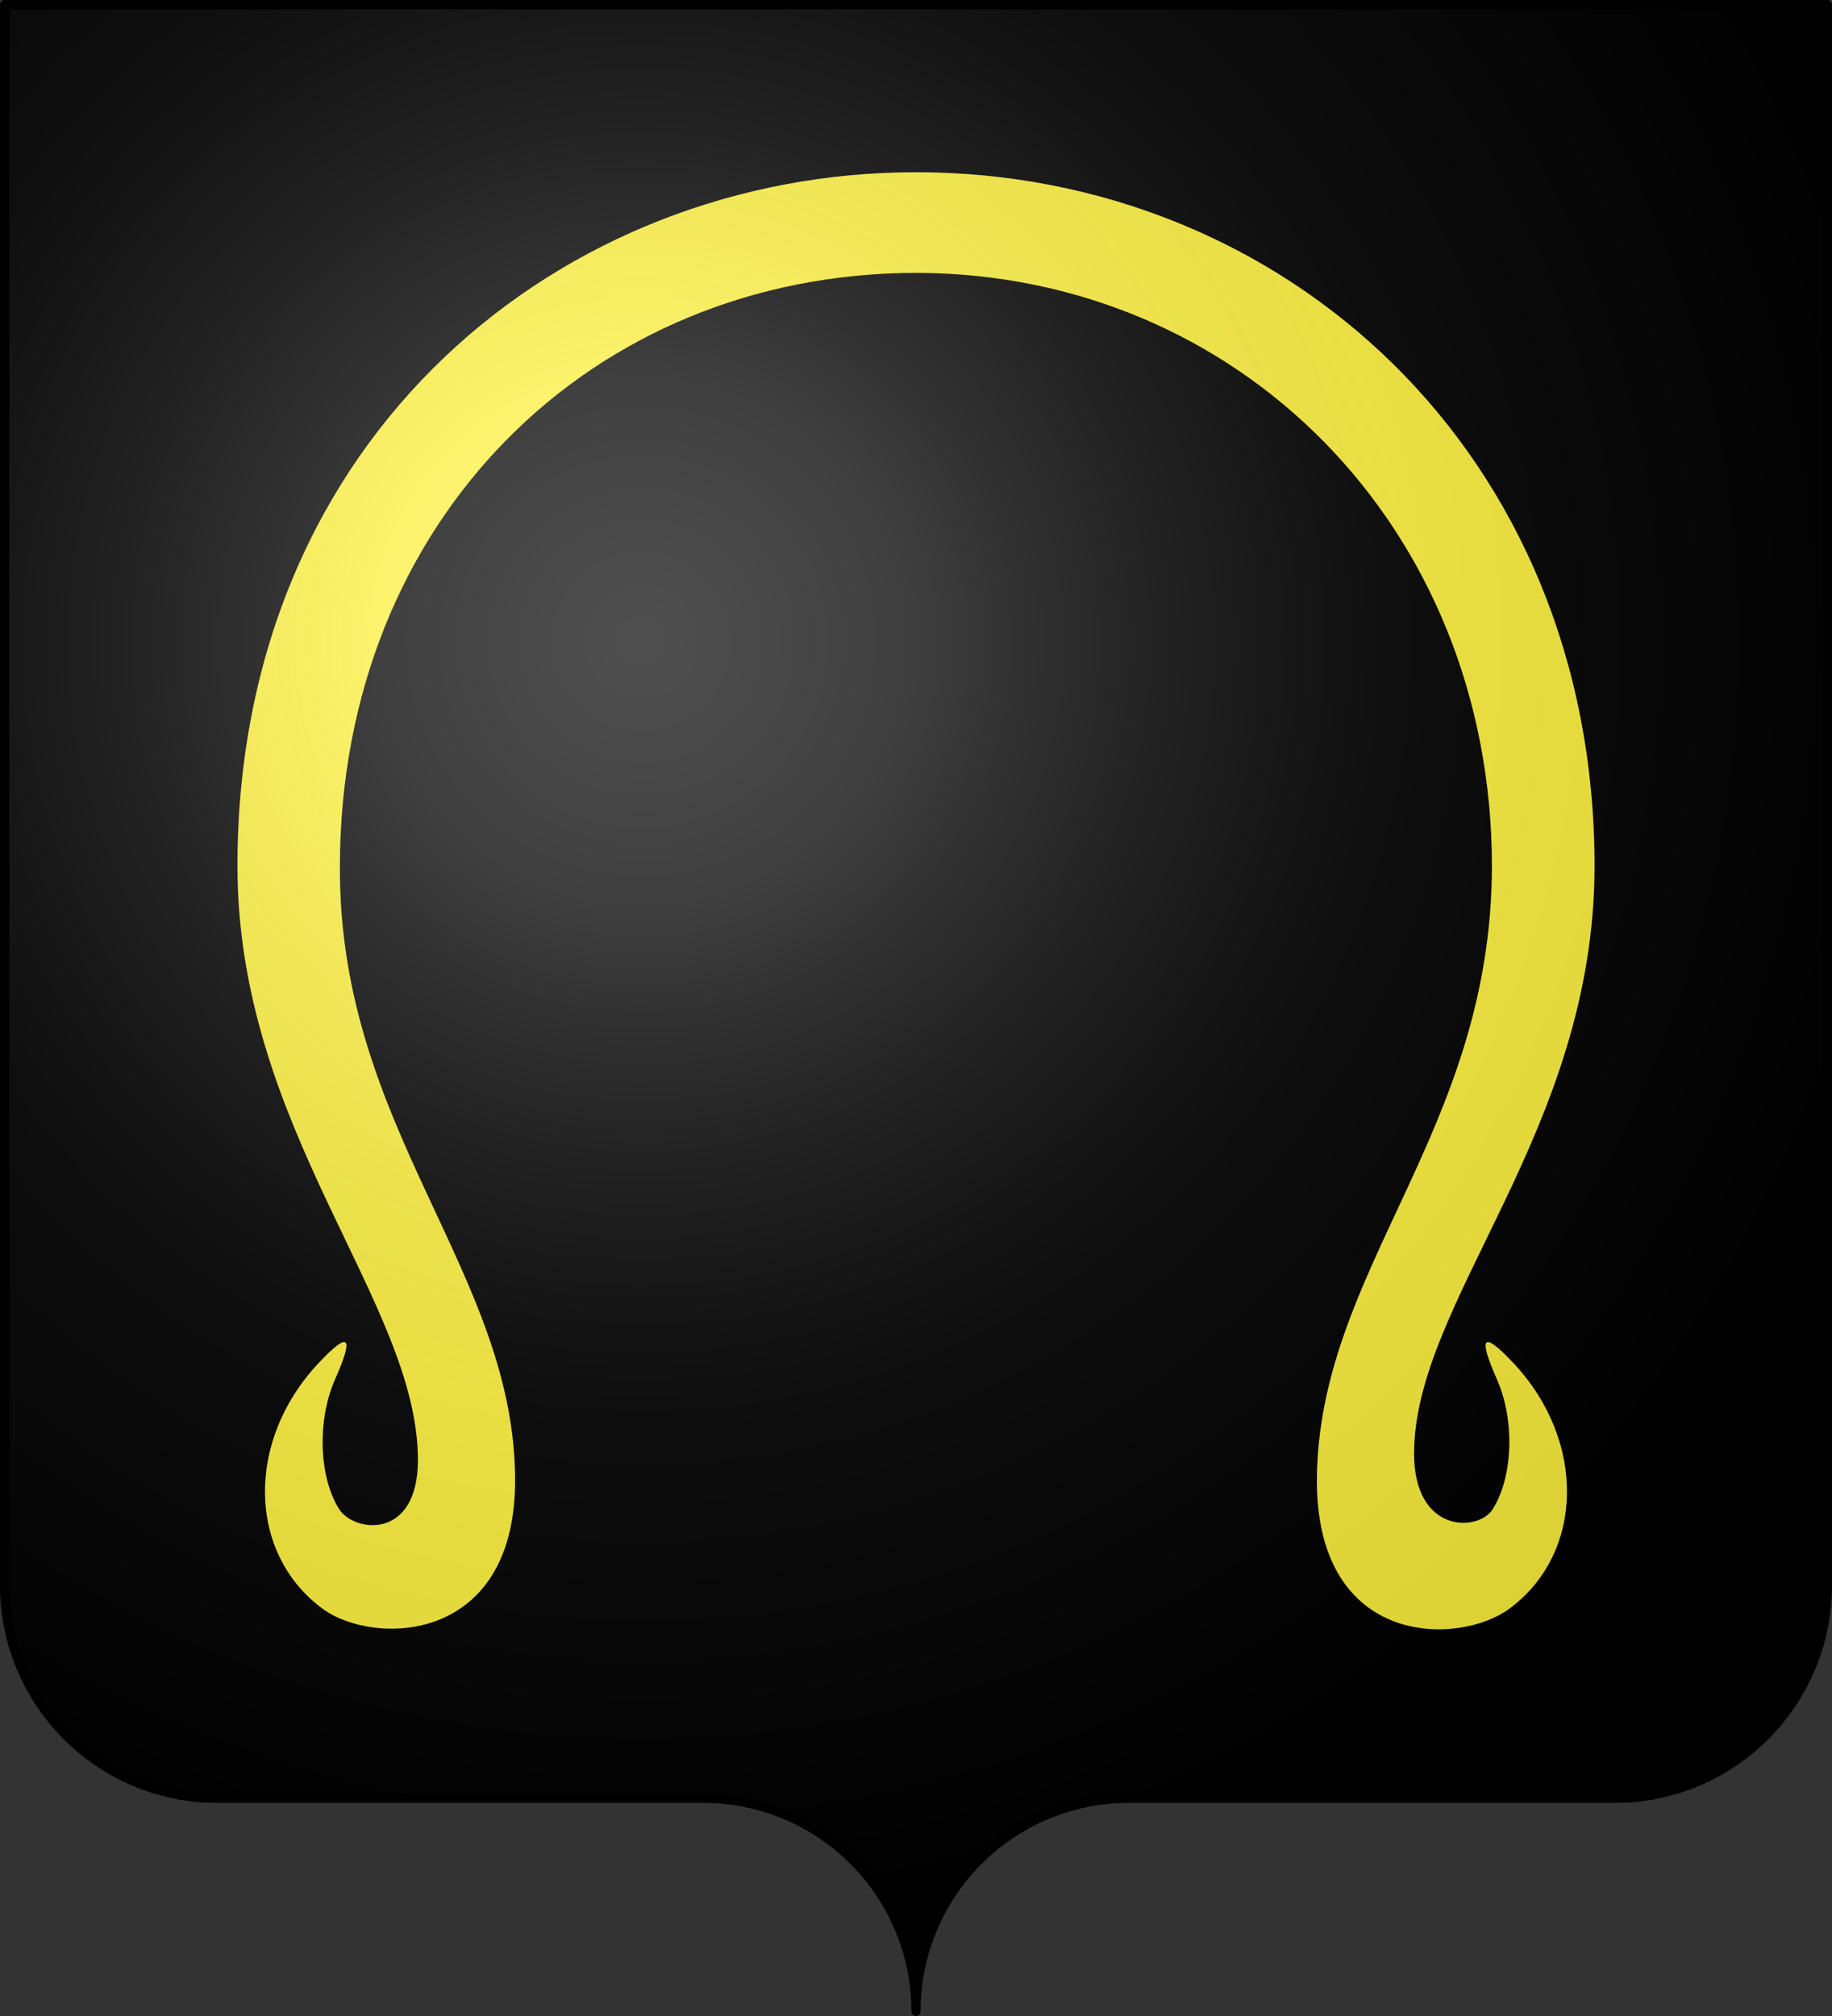
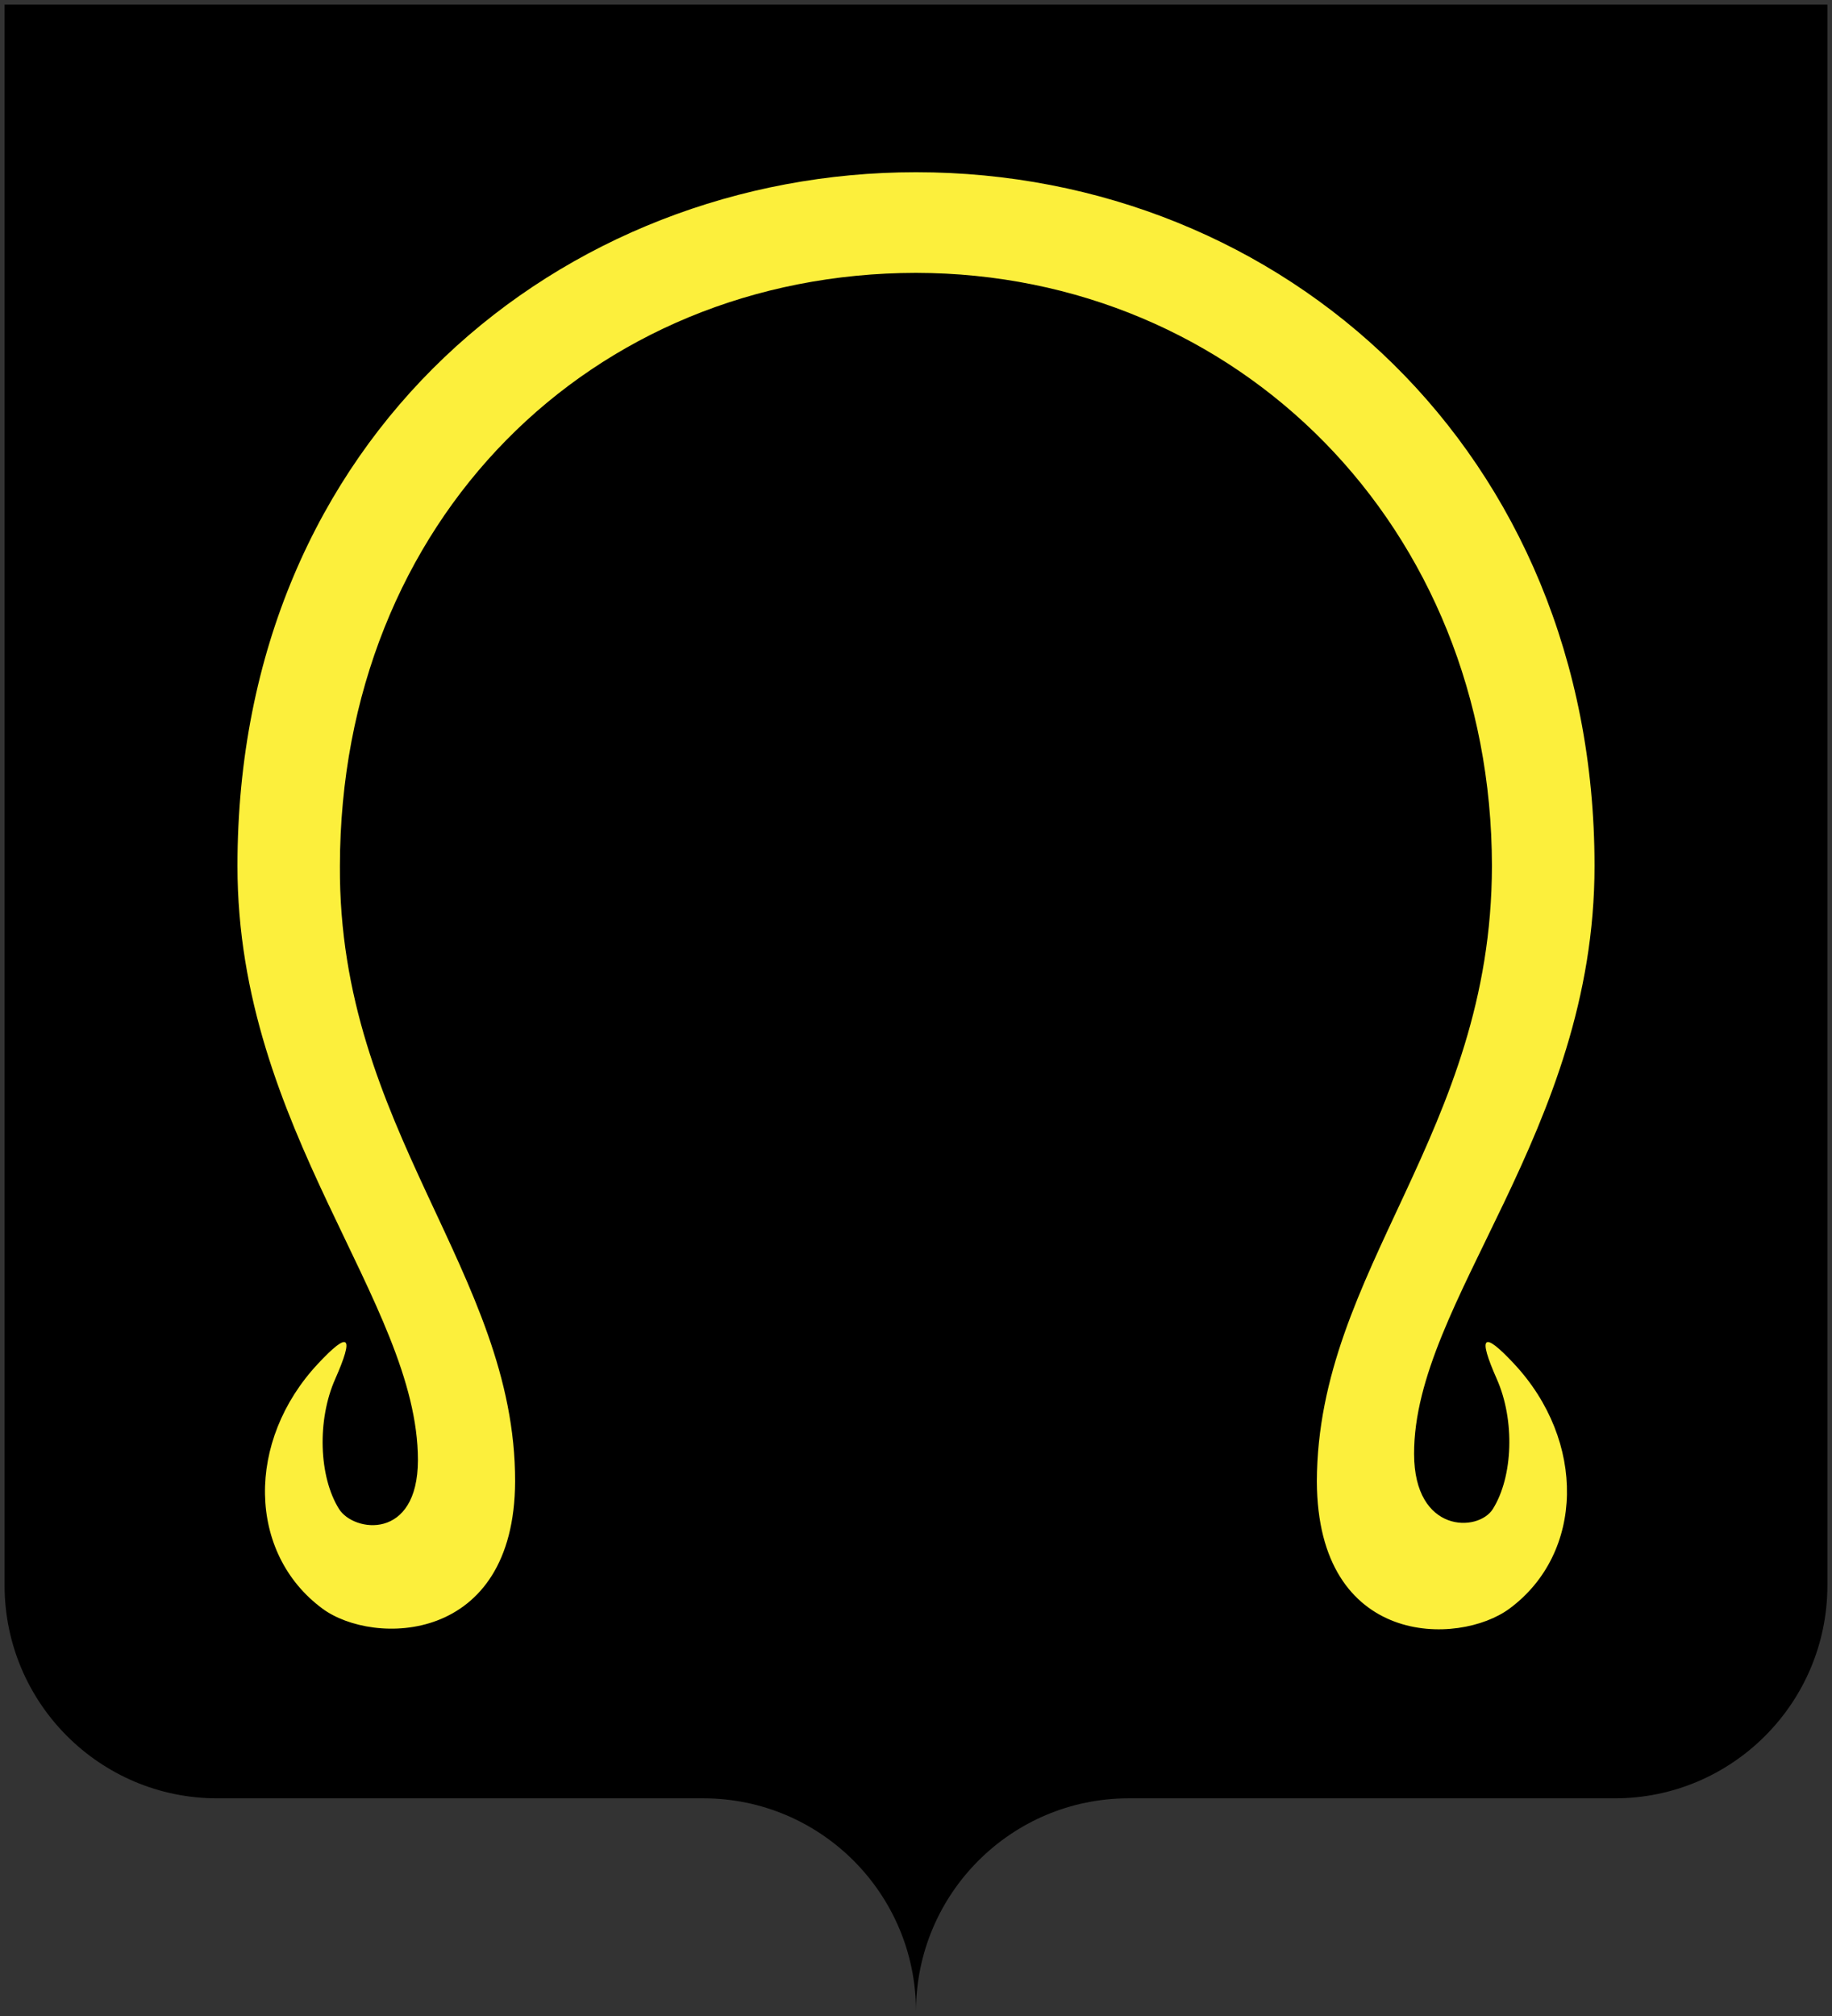
<svg xmlns="http://www.w3.org/2000/svg" width="600.003" height="660">
  <rect width="100%" height="100%" fill="#333333" stroke="none" />
  <path d="M1.5 1.5V519c0 38.504 31.203 69.744 69.65 69.744h159.2c38.447 0 69.65 31.25 69.65 69.756 0-38.506 31.203-69.756 69.65-69.756h159.199c38.447 0 69.65-31.24 69.65-69.744V1.5z" />
  <path fill="#FCEF3C" d="M300 89.328C405.5 89.5 488.5 172.5 488.627 283.5c-.126 87.5-57.126 132-57.341 201.5.215 54.5 46.479 53.913 63.088 41.634 24.51-18.121 25.189-54.834 1.469-80.188-10.178-10.878-11.945-9.268-5.594 5.094 5.906 13.352 5.33 31.833-1.313 42.47-4.773 7.645-25.769 8.074-25.803-18.009-.133-50 59.095-105.5 59.095-192.5 0-135.333-101.728-227.118-222.229-227.118-115.499 0-222.229 85.785-222.229 227.118 0 86.5 59.064 142.667 59.104 194.5-.04 26.501-21.067 23.652-25.842 16.009-6.642-10.637-7.188-29.118-1.281-42.47 6.353-14.36 4.584-15.972-5.594-5.094-23.721 25.354-23.073 62.066 1.438 80.188 16.61 12.279 62.907 11.866 63.108-41.634.132-68.5-57.868-115.167-57.383-201.5.18-113 82.18-194 188.68-194.172" />
  <radialGradient id="a" cx="210" cy="210" r="430" gradientUnits="userSpaceOnUse">
    <stop offset="0" style="stop-color:#fff;stop-opacity:.314" />
    <stop offset=".2" style="stop-color:#fff;stop-opacity:.25" />
    <stop offset=".6" style="stop-color:#6b6b6b;stop-opacity:.125" />
    <stop offset="1" style="stop-color:#000;stop-opacity:.125" />
  </radialGradient>
-   <path fill="url(#a)" stroke="#000" stroke-linejoin="round" stroke-width="3" d="M1.5 1.5V519c0 38.504 31.203 69.744 69.65 69.744h159.2c38.447 0 69.65 31.25 69.65 69.756 0-38.506 31.203-69.756 69.65-69.756h159.2c38.447 0 69.65-31.24 69.65-69.744V1.5z" />
</svg>